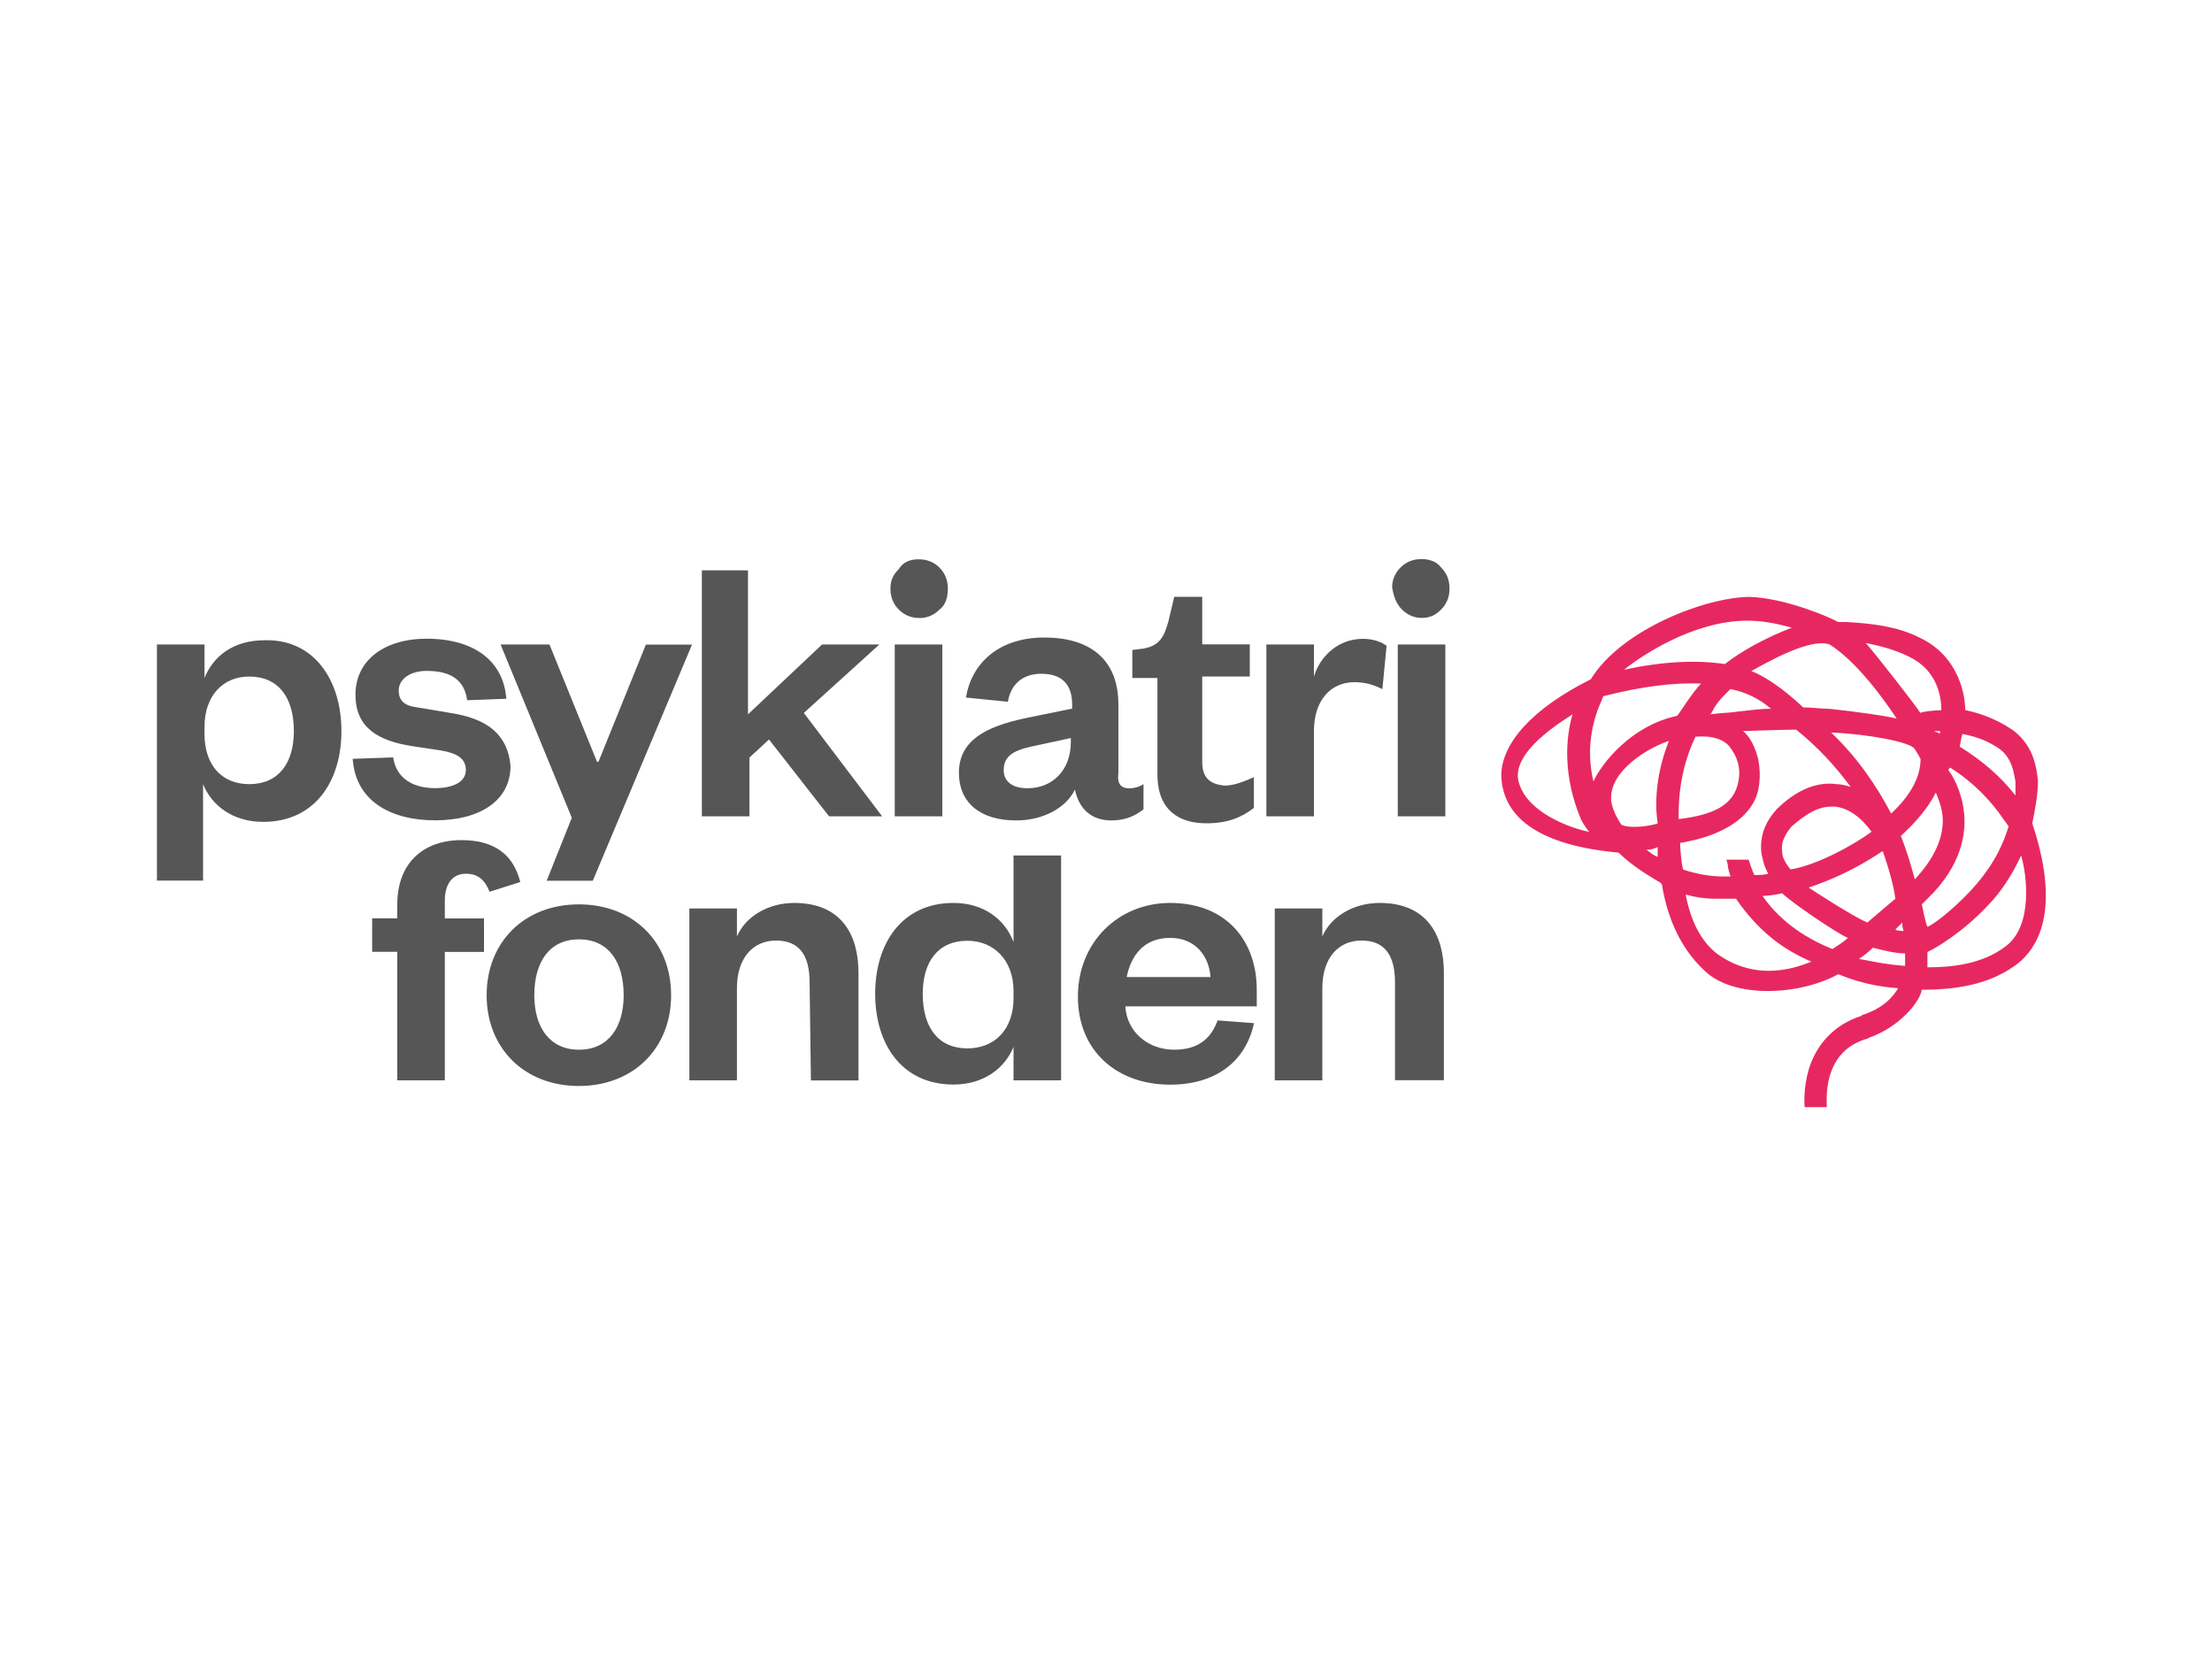
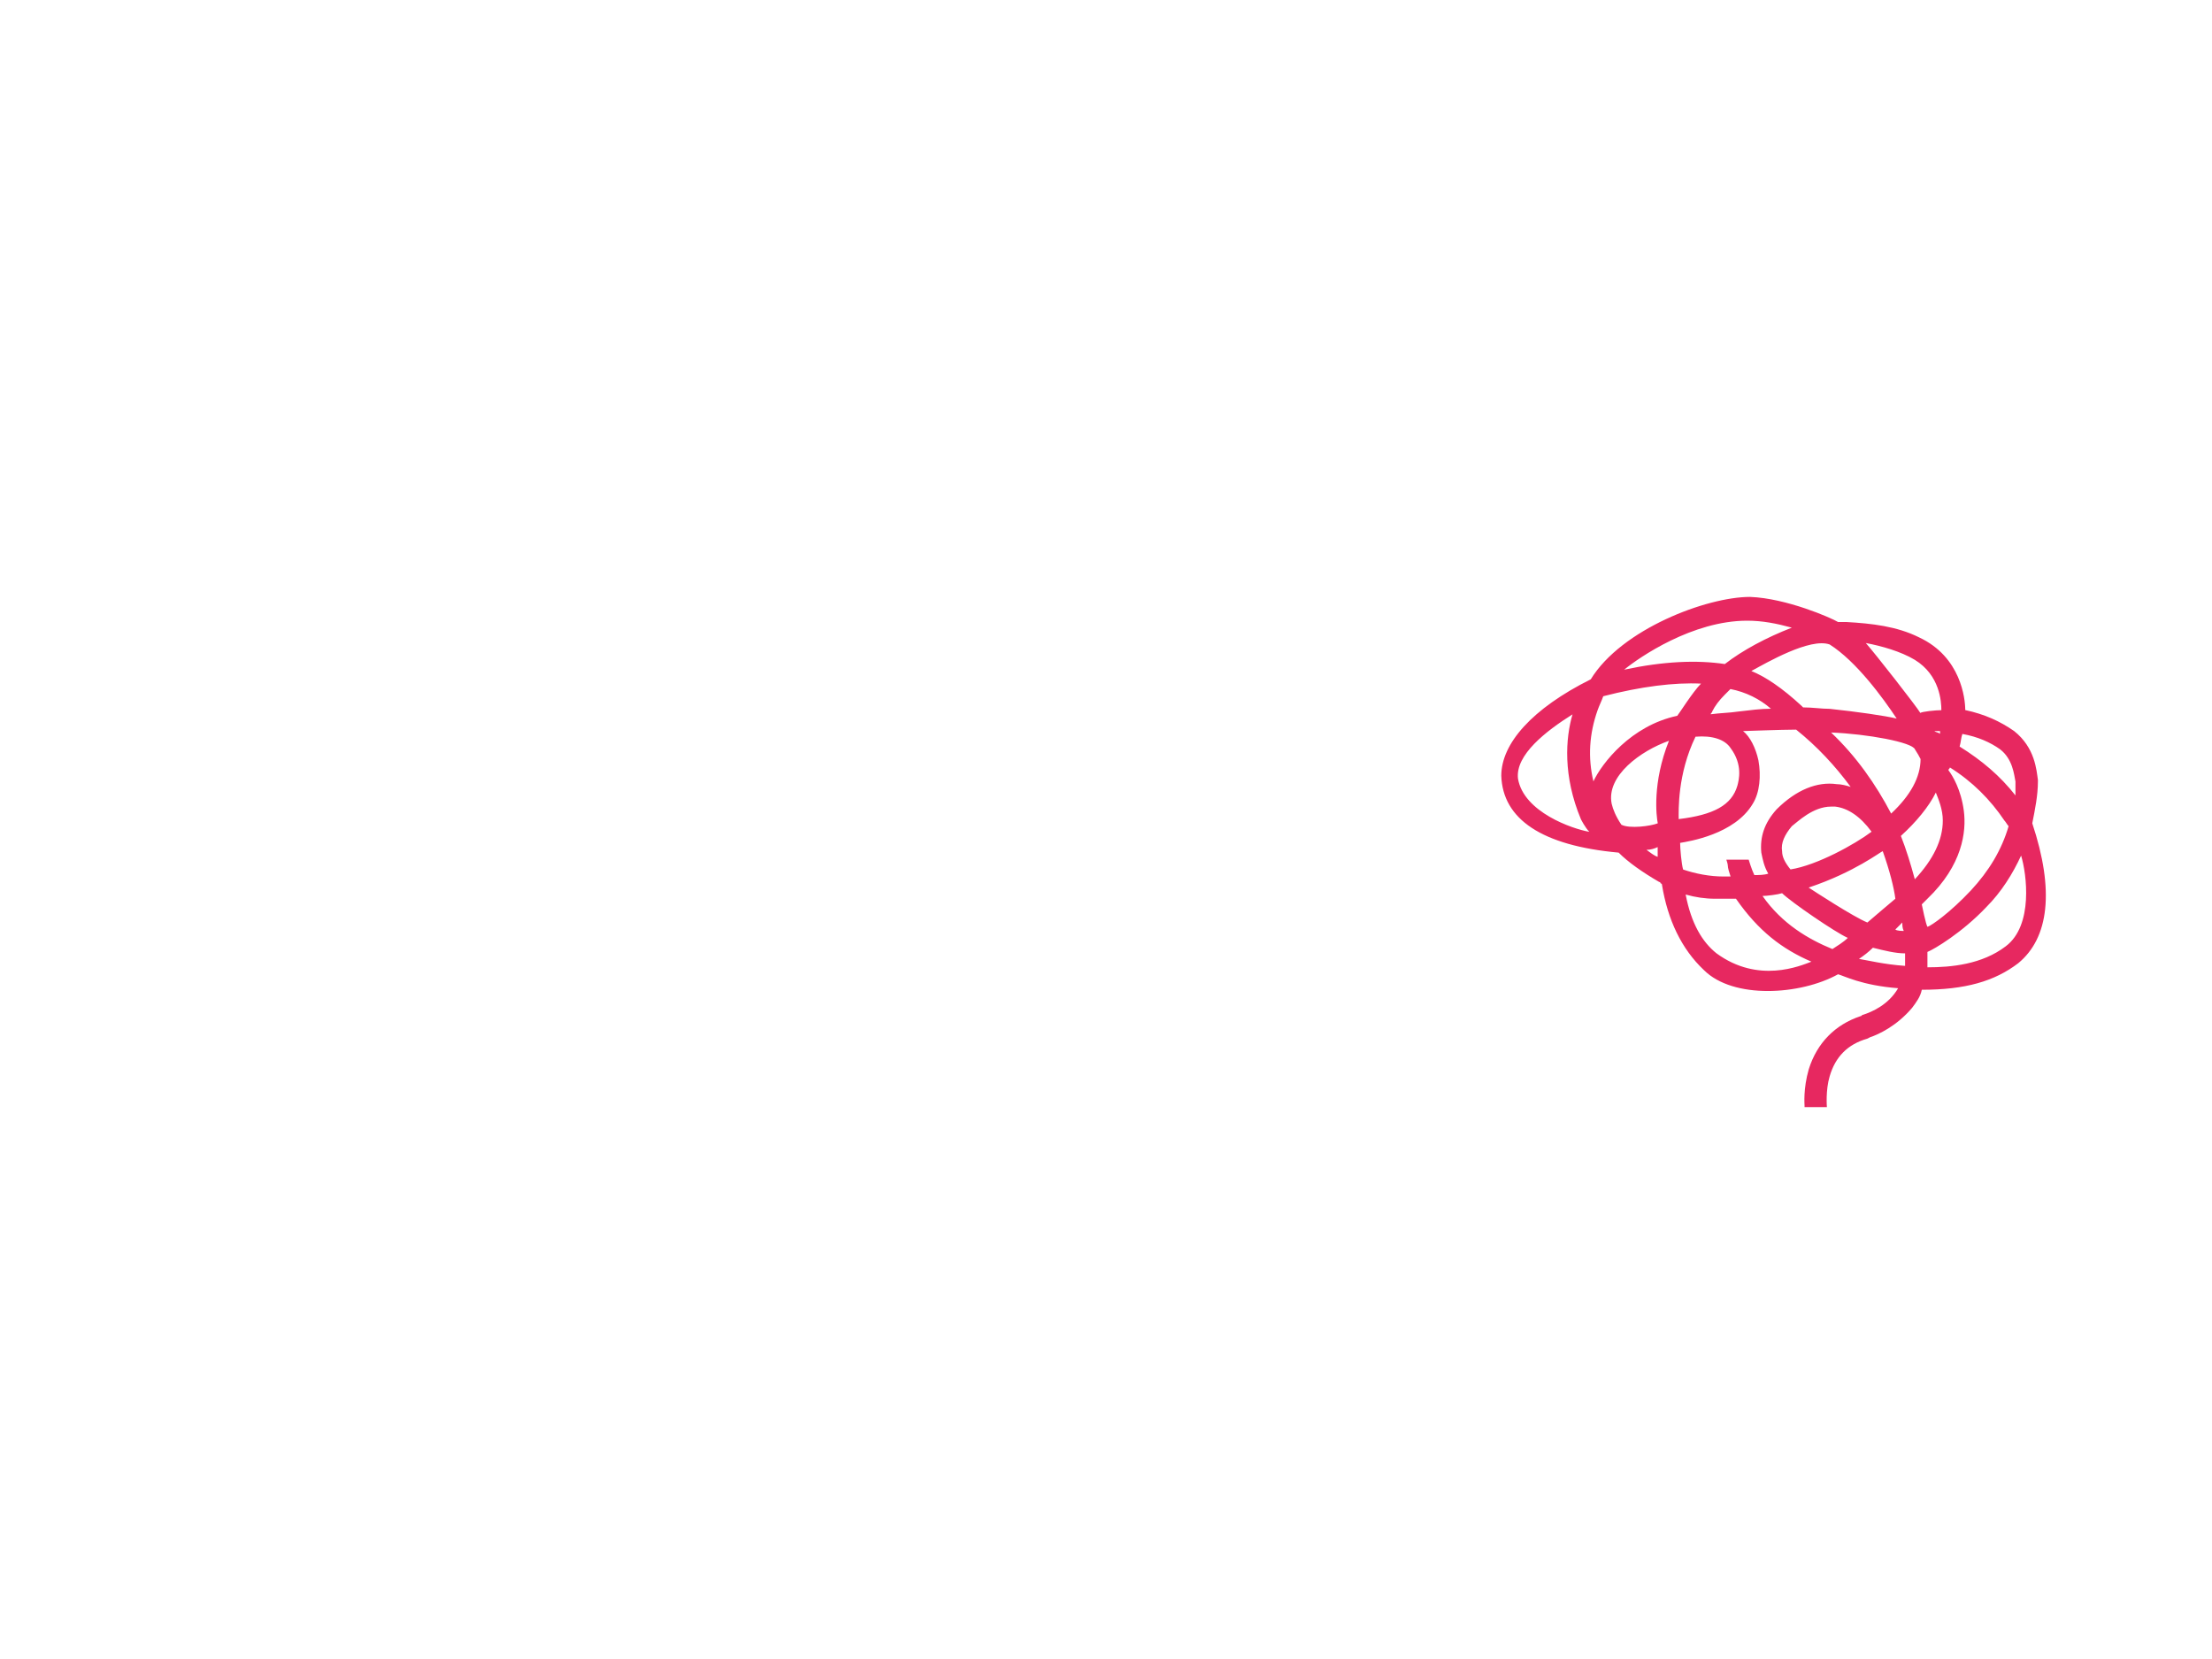
<svg xmlns="http://www.w3.org/2000/svg" id="Layer_1" x="0px" y="0px" viewBox="0 0 200 150" style="enable-background:new 0 0 200 150;" xml:space="preserve">
  <style type="text/css">	.st0{fill:#E72860;}	.st1{fill:#565656;}</style>
  <g>
    <path class="st0" d="M183.75,74.44c0.25-1.26,0.51-2.53,0.51-3.79v-0.13c-0.13-0.88-0.25-2.91-2.15-4.42  c-1.26-0.88-2.65-1.52-4.42-1.9c0-1.01-0.38-4.8-4.17-6.57c-2.02-1.01-4.3-1.26-6.57-1.39c-0.25,0-0.51,0-0.76,0  c-0.63-0.38-4.67-2.15-7.96-2.27l0,0c-3.92,0-11.62,2.91-14.4,7.45c-5.31,2.65-8.09,5.81-8.09,8.72c0.13,3.92,3.66,6.32,10.61,6.95  c0.88,0.88,2.15,1.77,3.66,2.65c0,0,0.13,0,0.13,0.13c0,0,0.13,0,0.13,0.13l0,0c0.51,3.16,1.77,5.81,3.79,7.71  c2.65,2.65,8.72,2.27,12.13,0.38c0.51,0.13,2.15,1.01,5.43,1.26c-0.88,1.52-2.4,2.15-3.16,2.4c-0.13,0-0.13,0.13-0.25,0.13  c-2.27,0.76-3.92,2.4-4.67,4.8c-0.51,1.77-0.38,3.16-0.38,3.29v0.13h2.02c0,0-0.13-1.52,0.25-2.78c0.51-1.77,1.64-2.91,3.41-3.41  l0.25-0.13c0.76-0.25,2.4-1.01,3.79-2.65c0.38-0.51,0.76-1.01,0.88-1.64c3.92,0,6.57-0.76,8.72-2.4  C185.26,84.8,185.77,80.51,183.75,74.44 M177.43,66.36c1.39,0.25,2.53,0.76,3.41,1.39c1.14,0.88,1.26,2.27,1.39,2.91  c0,0.38,0,0.76,0,1.26c-1.39-1.77-3.03-3.16-5.05-4.42C177.3,67.11,177.3,66.73,177.43,66.36 M173.13,59.66  c2.27,1.39,2.4,3.79,2.4,4.55c-0.51,0-1.77,0.13-1.9,0.25c-0.38-0.63-4.04-5.31-4.93-6.32C170.1,58.4,171.87,58.9,173.13,59.66   M175.41,66.1c0,0.13,0,0.13,0,0.25c-0.13-0.13-0.38-0.13-0.51-0.25C175.03,66.1,175.15,66.1,175.41,66.1 M168.84,83.41  c-1.26-0.51-4.93-2.91-5.31-3.16c4.17-1.39,6.57-3.29,6.7-3.29c0.63,1.77,1.01,3.29,1.14,4.3  C170.61,81.9,169.72,82.65,168.84,83.41 M172,83.41c0,0.25,0,0.51,0.13,0.76c-0.13,0-0.63,0-0.76-0.13  C171.49,83.92,171.74,83.67,172,83.41 M161.89,78.61c-0.51-0.63-0.76-1.14-0.76-1.64c-0.13-0.76,0.25-1.52,0.88-2.27  c0.51-0.38,1.9-1.77,3.54-1.77c0.13,0,0.25,0,0.38,0c1.14,0.13,2.27,0.88,3.29,2.27C167.7,76.34,164.29,78.23,161.89,78.61   M170.99,73.56c-1.39-2.65-3.16-5.18-5.43-7.33c3.29,0.13,7.33,0.88,7.58,1.52c0.25,0.38,0.38,0.63,0.51,0.88  C173.64,70.27,172.75,71.91,170.99,73.56 M165.43,58.27c2.4,1.52,4.8,4.8,6.06,6.7c-1.01-0.25-3.66-0.63-6.06-0.88  c-0.76,0-1.52-0.13-2.4-0.13c0,0,0,0-0.13-0.13c-1.77-1.64-3.29-2.65-4.55-3.16C159.74,59.91,163.66,57.64,165.43,58.27   M160.12,64.08c-0.88,0-1.9,0.13-2.91,0.25c-0.88,0.13-1.64,0.13-2.53,0.25c0-0.13,0.13-0.13,0.13-0.25  c0.25-0.51,0.63-1.01,1.14-1.52c0.13-0.13,0.38-0.38,0.51-0.51C157.85,62.57,159.11,63.2,160.12,64.08 M157.97,56.12  c1.39,0,2.65,0.25,4.04,0.63c-2.27,0.88-4.42,2.02-6.06,3.29c-2.53-0.38-5.56-0.25-9.1,0.51  C148.24,59.41,153.04,56.12,157.97,56.12 M137.25,70.4c-0.25-2.15,2.53-4.3,4.93-5.81c-0.63,2.15-0.88,5.56,0.76,9.48  c0,0,0.38,0.76,0.76,1.14C142.18,74.95,137.76,73.43,137.25,70.4 M148.87,76.84c0.38,0,0.76-0.13,1.01-0.25c0,0.25,0,0.63,0,0.88  C149.51,77.35,149.25,77.1,148.87,76.84 M149.89,74.44c-0.63,0.25-2.53,0.51-3.29,0.13c-0.51-0.76-0.76-1.39-0.88-1.9  c-0.51-2.53,2.65-4.8,5.18-5.69C149.38,70.78,149.76,73.81,149.89,74.44 M144.07,70.65c-0.51-2.15-0.38-4.3,0.38-6.44  c0.13-0.38,0.38-0.88,0.51-1.26c3.41-0.88,6.44-1.26,8.84-1.14c-0.76,0.76-2.02,2.78-2.15,2.91  C147.48,65.6,144.83,69.01,144.07,70.65 M153.3,66.61c1.52-0.13,2.65,0.25,3.16,1.01c1.14,1.52,0.76,2.91,0.63,3.41  c-0.51,1.77-2.15,2.65-5.31,3.03C151.78,73.3,151.65,70.02,153.3,66.61 M151.91,76.21c0.76-0.13,4.93-0.76,6.57-3.54  c0.63-1.01,0.76-2.53,0.51-3.92c-0.25-1.14-0.76-2.15-1.39-2.65c0.25,0,3.41-0.13,4.8-0.13c1.9,1.52,3.54,3.29,4.93,5.18  c-0.38-0.13-0.88-0.25-1.26-0.25c-1.77-0.25-3.66,0.51-5.43,2.27l0,0c-1.14,1.26-1.52,2.53-1.39,3.92c0.13,0.63,0.25,1.26,0.63,1.9  c-0.38,0.13-0.88,0.13-1.26,0.13c-0.25-0.51-0.51-1.39-0.51-1.39h-2.02c0,0,0.13,0.38,0.13,0.51c0,0.25,0.13,0.63,0.25,1.01h-0.63  c-1.26,0-2.53-0.25-3.66-0.63C152.03,78.11,151.91,76.72,151.91,76.21 M155.19,86.19c-1.26-1.01-2.27-2.65-2.78-5.31  c0.88,0.25,1.77,0.38,2.65,0.38c0.76,0,1.14,0,1.9,0c2.02,2.91,4.17,4.55,6.82,5.69C162.77,87.33,158.98,88.97,155.19,86.19   M165.68,85.81c-2.15-0.88-4.55-2.27-6.32-4.8c0.38,0,1.39-0.13,1.77-0.25c0.76,0.76,4.8,3.54,5.94,4.04  C166.69,85.18,166.06,85.56,165.68,85.81 M172.25,87.33c-1.9-0.13-3.41-0.51-4.17-0.63c0.38-0.25,0.88-0.63,1.26-1.01  c1.01,0.25,2.02,0.51,2.91,0.51C172.25,86.57,172.25,86.95,172.25,87.33 M173.13,79.5c-0.38-1.39-0.76-2.65-1.26-3.92  c1.39-1.26,2.53-2.65,3.16-3.92c0.25,0.63,0.63,1.52,0.63,2.53C175.66,75.96,174.78,77.73,173.13,79.5 M173.76,81.77  c0.25-0.25,0.51-0.51,0.51-0.51c3.16-3.03,3.54-6.06,3.29-7.96c-0.25-1.9-1.01-3.16-1.39-3.66c0-0.13,0.13-0.13,0.13-0.25  c2.02,1.26,3.66,2.91,4.93,4.8c0.13,0.13,0.25,0.38,0.38,0.51c-0.63,2.15-1.77,4.04-3.41,5.81c-1.9,2.02-3.54,3.16-3.92,3.29  C174.14,83.67,173.76,81.77,173.76,81.77 M181.35,85.56c-2.15,1.64-4.93,1.9-7.08,1.9c0-0.51,0-0.88,0-1.39  c0.63-0.25,3.16-1.77,5.31-4.04c1.39-1.39,2.4-3.03,3.16-4.67C183.24,78.99,183.87,83.67,181.35,85.56" />
-     <path class="st1" d="M44.26,80.63l2.78-0.88c-0.63-2.53-2.4-3.79-5.31-3.79c-3.54,0-5.81,2.15-5.81,5.81v1.26h-2.27v3.03h2.27  v11.62h4.3V86.07h3.54v-3.03h-3.54v-1.64c0-1.39,0.63-2.4,1.9-2.4C43.25,78.99,43.88,79.62,44.26,80.63 M56.39,89.98  c0,2.91-1.39,4.93-4.04,4.93c-2.65,0-4.04-2.02-4.04-4.93c0-3.03,1.39-5.05,4.04-5.05C55,84.93,56.39,86.95,56.39,89.98   M60.68,89.98c0-4.8-3.41-8.21-8.34-8.21s-8.34,3.41-8.34,8.21s3.41,8.21,8.34,8.21S60.68,94.78,60.68,89.98 M73.32,97.69h4.3  v-9.73c0-3.41-1.52-6.32-5.81-6.32c-2.4,0-4.42,1.26-5.18,3.03v-2.53h-4.3v15.54h4.3v-8.34c0-2.65,1.39-4.3,3.54-4.3  s3.03,1.39,3.03,3.79L73.32,97.69L73.32,97.69z M87.47,85.06c2.4,0,4.17,1.77,4.17,4.55v0.63c0,2.91-1.77,4.55-4.17,4.55  c-2.65,0-4.04-1.9-4.04-4.93C83.43,86.95,84.82,85.06,87.47,85.06 M86.21,81.64c-4.67,0-7.08,3.66-7.08,8.21  c0,4.55,2.4,8.21,7.08,8.21c2.78,0,4.67-1.52,5.43-3.41v3.03h4.3V77.35h-4.3v7.83C90.88,83.16,88.99,81.64,86.21,81.64   M101.87,88.34c0.38-1.9,1.52-3.54,3.92-3.54s3.54,1.77,3.66,3.54H101.87z M101.75,90.99h11.88v-1.52c0-4.3-2.65-7.83-7.83-7.83  c-4.67,0-8.34,3.54-8.34,8.47s3.54,7.96,8.34,7.96c4.04,0,6.82-2.02,7.58-5.56l-3.29-0.25c-0.63,1.77-1.9,2.65-3.92,2.65  C103.77,94.91,101.87,93.27,101.75,90.99 M130.55,97.69v-9.73c0-3.41-1.52-6.32-5.81-6.32c-2.4,0-4.42,1.26-5.18,3.03v-2.53h-4.3  v15.54h4.3v-8.34c0-2.65,1.39-4.3,3.54-4.3c2.15,0,3.03,1.39,3.03,3.79v8.84H130.55z" />
-     <path class="st1" d="M84.94,51.32c0.51,0.51,0.76,1.14,0.76,1.9c0,0.88-0.25,1.52-0.76,1.9c-0.51,0.51-1.14,0.76-1.77,0.76  c-0.76,0-1.39-0.25-1.9-0.76c-0.51-0.51-0.76-1.14-0.76-1.9c0-0.76,0.25-1.26,0.76-1.77c0.38-0.63,1.01-0.88,1.77-0.88  S84.44,50.81,84.94,51.32 M54.11,68.88h-0.13l-4.3-10.61h-4.42l6.44,15.67l-2.27,5.69h4.17l8.97-21.35h-4.17L54.11,68.88z   M79.51,58.27h-5.18l-6.7,6.32V51.57h-4.17v22.24h4.3V68.5l1.77-1.64l5.43,6.95h4.8l-7.08-9.35L79.51,58.27z M40.72,64.46  l-3.03-0.51c-1.14-0.13-1.64-0.63-1.64-1.52c0-1.01,1.01-1.77,2.53-1.77c2.27,0,3.41,0.88,3.66,2.65l3.54-0.13  c-0.25-3.41-2.91-5.43-7.2-5.43c-3.92,0-6.44,2.02-6.44,5.05c0,2.91,1.9,4.17,5.18,4.67l2.53,0.38c1.52,0.25,2.27,0.76,2.27,1.77  c0,1.14-1.26,1.64-2.78,1.64c-2.15,0-3.54-1.01-3.79-2.78l-3.66,0.13c0.25,3.79,3.41,5.56,7.45,5.56s6.82-1.77,6.82-4.93  C45.9,66.36,44.01,64.97,40.72,64.46 M80.9,73.81h4.3V58.27h-4.3V73.81z M108.7,68.88v-7.71h4.3v-2.91h-4.3v-4.3h-2.53l-0.51,2.15  c-0.38,1.39-0.76,2.27-2.27,2.53l-1.01,0.13v2.53h2.27v8.72c0,3.29,2.02,4.42,4.42,4.42c1.9,0,3.16-0.51,4.3-1.39v-2.78  c-0.88,0.38-1.77,0.76-2.65,0.76C109.33,70.9,108.7,70.27,108.7,68.88 M126.38,73.81h4.3V58.27h-4.3V73.81z M118.8,61.18v-2.91  h-4.3v15.54h4.3V66.1c0-2.78,1.52-4.42,3.66-4.42c1.01,0,1.77,0.25,2.53,0.63l0.38-3.92c-0.51-0.38-1.26-0.63-2.15-0.63  C120.95,57.76,119.31,59.41,118.8,61.18 M102.13,71.28c0.38,0,0.88-0.13,1.26-0.38v2.27c-0.63,0.51-1.52,1.01-2.91,1.01  c-1.77,0-2.91-1.01-3.29-2.78c-0.88,1.77-3.03,2.78-5.31,2.78c-3.29,0-5.18-1.64-5.18-4.3c0-2.91,2.4-4.17,5.94-4.93l4.3-0.88V63.7  c0-1.77-0.88-2.78-2.78-2.78c-1.77,0-2.78,1.01-3.03,2.53l-3.79-0.38c0.51-3.16,3.03-5.43,7.08-5.43c4.04,0,6.7,1.9,6.7,6.06v6.19  C100.99,70.9,101.37,71.28,102.13,71.28 M96.82,66.73l-2.91,0.63c-1.9,0.38-3.16,0.76-3.16,2.27c0,1.01,0.76,1.64,2.15,1.64  c2.27,0,3.92-1.64,3.92-4.17V66.73z M30.87,66.1c0,4.55-2.4,8.21-7.08,8.21c-2.78,0-4.67-1.52-5.43-3.41v8.72h-4.17V58.27h4.3v3.03  c0.76-1.9,2.53-3.41,5.43-3.41C28.34,57.76,30.87,61.43,30.87,66.1 M26.57,66.1c0-3.03-1.39-4.93-4.04-4.93  c-2.4,0-4.04,1.77-4.04,4.55v0.63c0,2.91,1.64,4.55,4.04,4.55C25.18,70.9,26.57,69.01,26.57,66.1 M126.76,55.11  c0.51,0.51,1.14,0.76,1.77,0.76c0.76,0,1.26-0.25,1.77-0.76c0.51-0.51,0.76-1.14,0.76-1.9c0-0.76-0.25-1.39-0.76-1.9  c-0.38-0.51-1.01-0.76-1.77-0.76c-0.76,0-1.39,0.25-1.9,0.76s-0.76,1.14-0.76,1.77C126.01,53.97,126.26,54.61,126.76,55.11" />
  </g>
</svg>